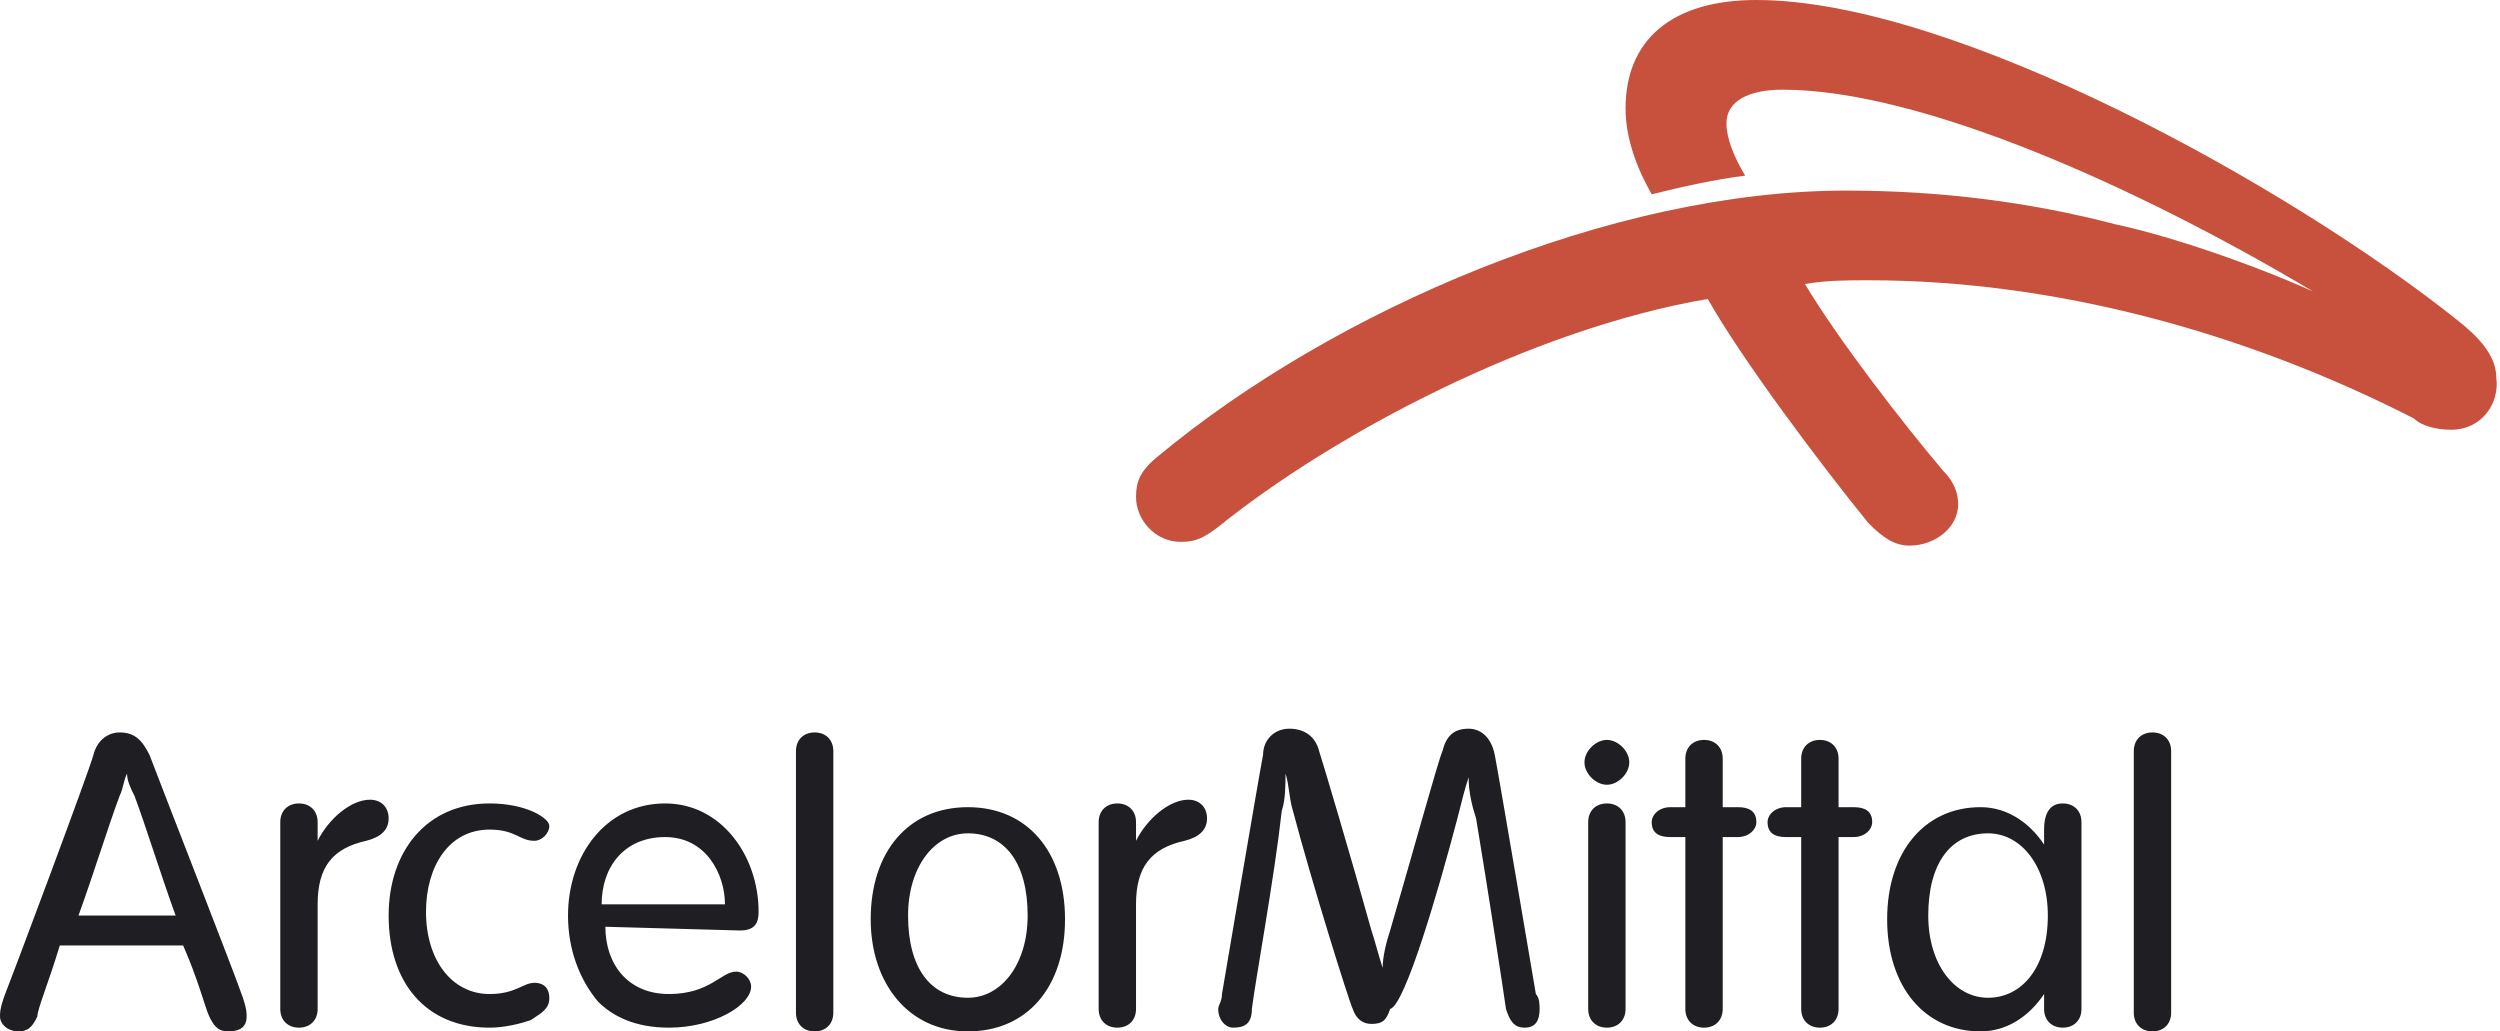
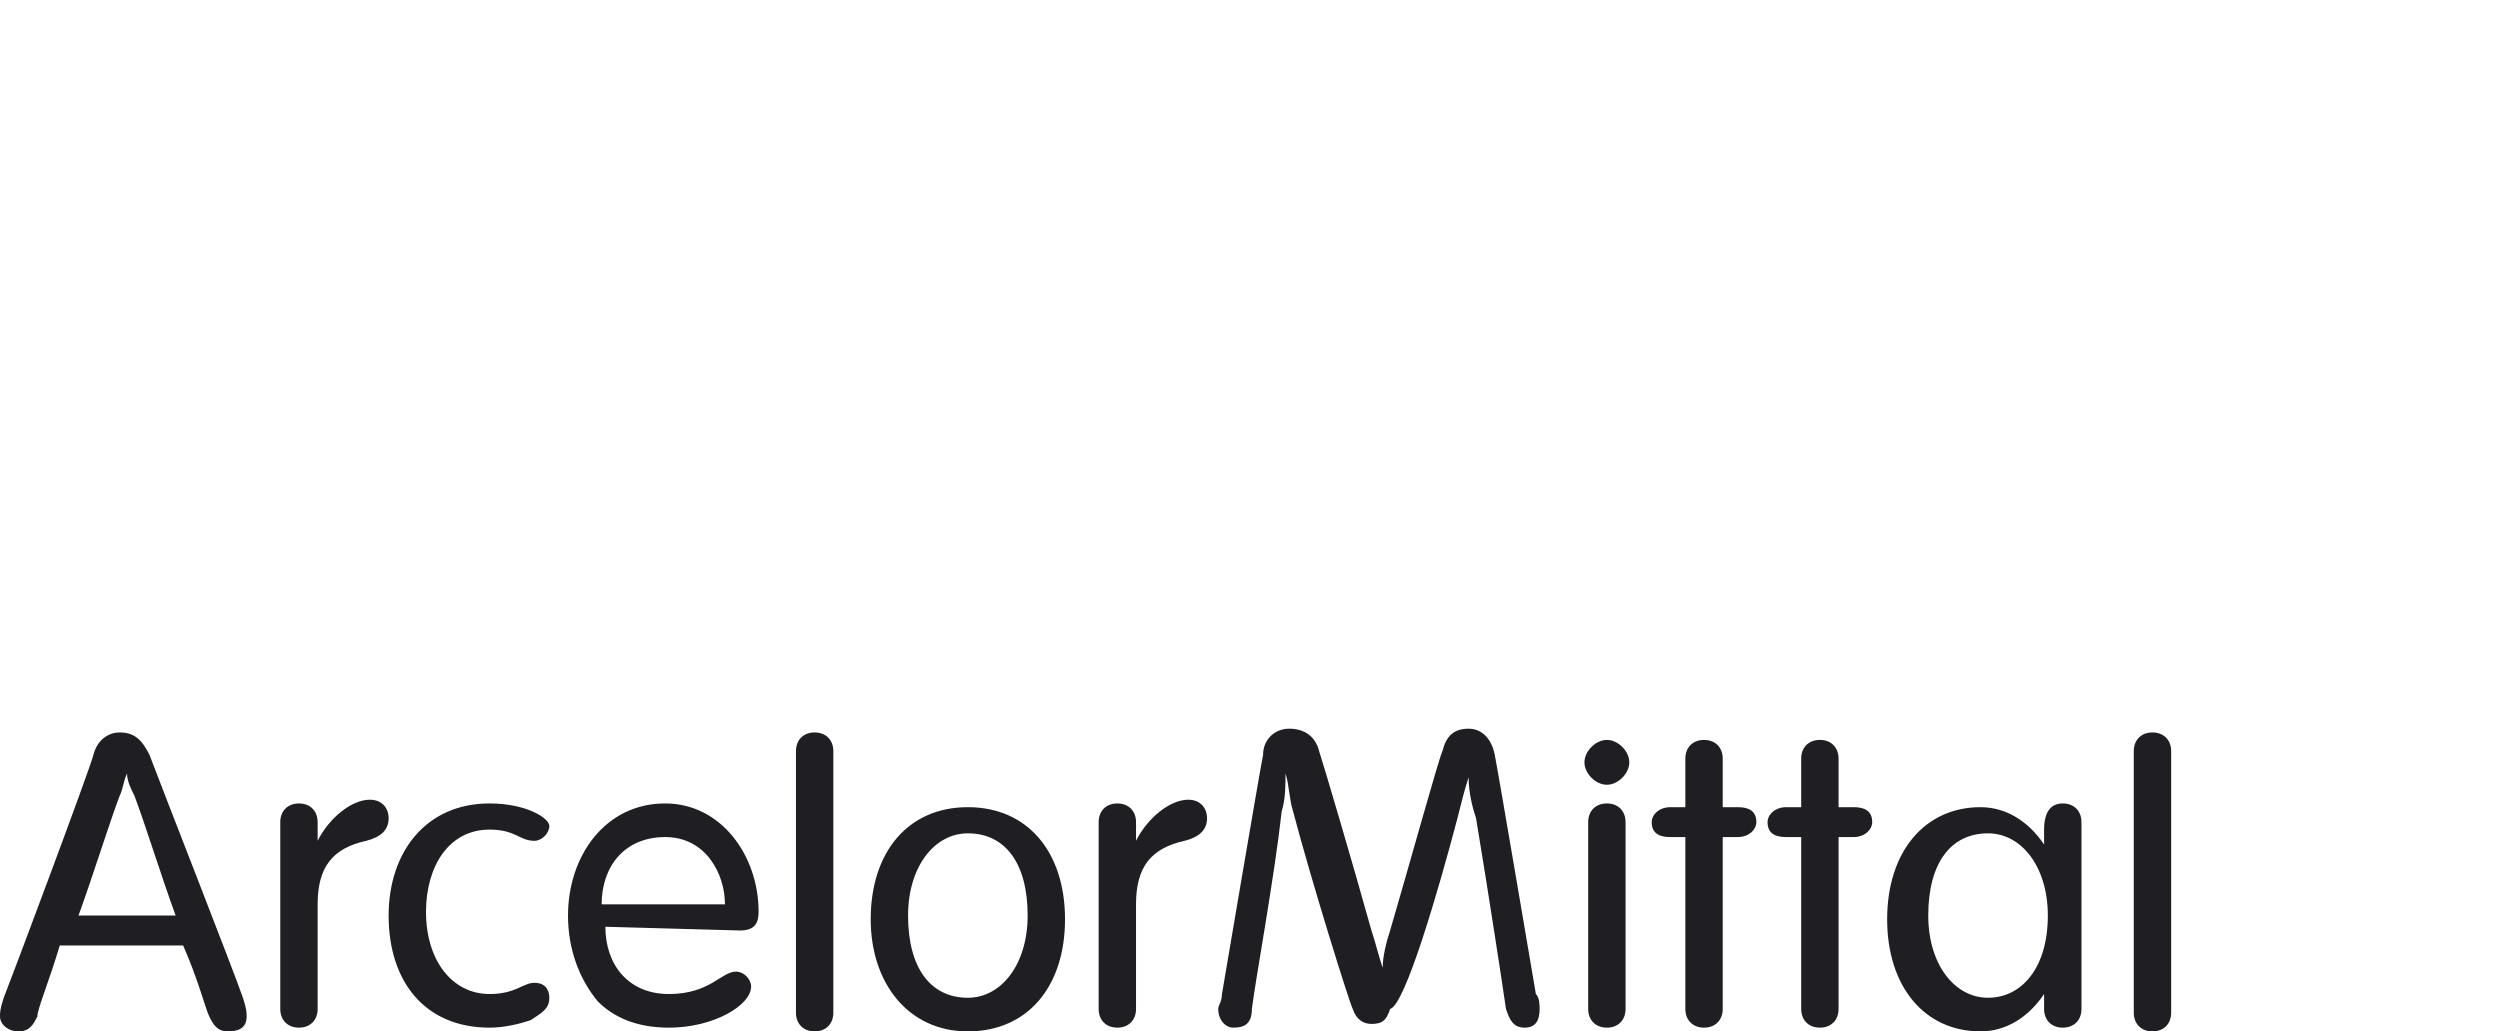
<svg xmlns="http://www.w3.org/2000/svg" version="1.1" id="Layer_1" x="0px" y="0px" viewBox="0 0 66.9 27.6" style="enable-background:new 0 0 66.9 27.6;" xml:space="preserve">
  <style type="text/css">
	.st0{fill:#C7513D;}
	.st1{fill:#1F1E22;}
</style>
  <g>
-     <path class="st0" d="M65.6,11.5c-0.4,0-0.8-0.1-1-0.3C60.1,8.9,55,7.5,50,7.5c-0.6,0-1.1,0-1.7,0.1c0.9,1.5,2.6,3.7,3.7,5   c0.3,0.3,0.4,0.6,0.4,0.9c0,0.6-0.6,1.1-1.3,1.1c-0.4,0-0.7-0.2-1.1-0.6c-1.3-1.6-3.4-4.4-4.3-6c-4.7,0.8-10,3.6-13.1,6.1   c-0.4,0.3-0.6,0.4-1,0.4c-0.7,0-1.2-0.6-1.2-1.2c0-0.4,0.1-0.7,0.6-1.1c4.7-3.9,12.1-7.1,18.4-7.1c2.5,0,4.9,0.3,7.2,0.9   c1.4,0.3,3.5,1,5.3,1.8C57.2,5,51.4,2.4,47.7,2.4c-0.9,0-1.5,0.3-1.5,0.9c0,0.4,0.2,0.9,0.5,1.4C45.9,4.8,45,5,44.2,5.2   c-0.4-0.7-0.7-1.5-0.7-2.3c0-1.8,1.2-2.9,3.5-2.9c5.3,0,14.3,5,18.8,8.6c0.5,0.4,1,0.9,1,1.5C66.9,10.8,66.4,11.5,65.6,11.5" />
    <path class="st1" d="M7.5,27c0,0.3,0.2,0.5,0.5,0.5c0.3,0,0.5-0.2,0.5-0.5v-2.8c0-1,0.4-1.5,1.3-1.7c0.4-0.1,0.6-0.3,0.6-0.6   c0-0.3-0.2-0.5-0.5-0.5c-0.5,0-1.1,0.5-1.4,1.1v-0.5c0-0.3-0.2-0.5-0.5-0.5c-0.3,0-0.5,0.2-0.5,0.5 M29.4,27c0,0.3,0.2,0.5,0.5,0.5   c0.3,0,0.5-0.2,0.5-0.5v-2.8c0-1,0.4-1.5,1.3-1.7c0.4-0.1,0.6-0.3,0.6-0.6c0-0.3-0.2-0.5-0.5-0.5c-0.5,0-1.1,0.5-1.4,1.1v-0.5   c0-0.3-0.2-0.5-0.5-0.5c-0.3,0-0.5,0.2-0.5,0.5 M13.1,21.5c-1.7,0-2.7,1.3-2.7,3c0,1.8,1,3,2.7,3c0.4,0,0.8-0.1,1.1-0.2   c0.3-0.2,0.5-0.3,0.5-0.6c0-0.2-0.1-0.4-0.4-0.4c-0.3,0-0.5,0.3-1.2,0.3c-1,0-1.7-0.9-1.7-2.2c0-1.2,0.6-2.2,1.7-2.2   c0.7,0,0.8,0.3,1.2,0.3c0.2,0,0.4-0.2,0.4-0.4C14.7,21.9,14.1,21.5,13.1,21.5 M19.8,24.9c0.4,0,0.5-0.2,0.5-0.5   c0-1.5-1-2.9-2.5-2.9c-1.6,0-2.6,1.4-2.6,3c0,0.9,0.3,1.7,0.8,2.3c0.4,0.4,1,0.7,1.9,0.7c1.2,0,2.2-0.6,2.2-1.1   c0-0.2-0.2-0.4-0.4-0.4c-0.4,0-0.7,0.6-1.8,0.6c-1.1,0-1.7-0.8-1.7-1.8 M16.1,24.2c0-1,0.6-1.8,1.7-1.8c1.1,0,1.6,1,1.6,1.8H16.1z    M22.3,20.1c0-0.3-0.2-0.5-0.5-0.5c-0.3,0-0.5,0.2-0.5,0.5v7c0,0.3,0.2,0.5,0.5,0.5c0.3,0,0.5-0.2,0.5-0.5 M25.9,27.6   c1.6,0,2.6-1.2,2.6-3c0-1.8-1-3-2.6-3c-1.6,0-2.6,1.2-2.6,3C23.3,26.3,24.3,27.6,25.9,27.6 M24.3,24.5c0-1.3,0.7-2.2,1.6-2.2   c1,0,1.6,0.8,1.6,2.2c0,1.3-0.7,2.2-1.6,2.2C24.9,26.7,24.3,25.9,24.3,24.5 M39,21.9c0.1-0.4,0.2-0.8,0.3-1.1   c0,0.4,0.1,0.8,0.2,1.1c0.3,1.8,0.7,4.4,0.8,5.1c0.1,0.3,0.2,0.5,0.5,0.5c0.3,0,0.4-0.2,0.4-0.5c0-0.1,0-0.3-0.1-0.4   c0,0-1-5.9-1.1-6.4c-0.1-0.5-0.4-0.7-0.7-0.7c-0.4,0-0.6,0.2-0.7,0.6c-0.1,0.2-0.9,3.1-1.4,4.8c-0.1,0.3-0.2,0.7-0.2,1   c-0.1-0.3-0.2-0.7-0.3-1c-0.5-1.8-1.3-4.5-1.4-4.8c-0.1-0.4-0.4-0.6-0.8-0.6c-0.4,0-0.7,0.3-0.7,0.7c-0.1,0.5-1.1,6.4-1.1,6.4   c0,0.2-0.1,0.3-0.1,0.4c0,0.3,0.2,0.5,0.4,0.5c0.3,0,0.5-0.1,0.5-0.5c0.1-0.8,0.6-3.5,0.8-5.3c0.1-0.3,0.1-0.7,0.1-1   c0.1,0.3,0.1,0.7,0.2,1c0.5,1.9,1.5,5.1,1.6,5.3c0.1,0.3,0.3,0.4,0.5,0.4c0.3,0,0.4-0.1,0.5-0.4C37.6,26.9,38.5,23.8,39,21.9    M43,19.8c-0.3,0-0.6,0.3-0.6,0.6c0,0.3,0.3,0.6,0.6,0.6c0.3,0,0.6-0.3,0.6-0.6C43.6,20.1,43.3,19.8,43,19.8 M43.5,27   c0,0.3-0.2,0.5-0.5,0.5s-0.5-0.2-0.5-0.5v-5c0-0.3,0.2-0.5,0.5-0.5s0.5,0.2,0.5,0.5V27z M45.1,21.6h-0.4c-0.3,0-0.5,0.2-0.5,0.4   c0,0.3,0.2,0.4,0.5,0.4h0.4V27c0,0.3,0.2,0.5,0.5,0.5c0.3,0,0.5-0.2,0.5-0.5v-4.6h0.4c0.3,0,0.5-0.2,0.5-0.4c0-0.3-0.2-0.4-0.5-0.4   h-0.4v-1.3c0-0.3-0.2-0.5-0.5-0.5c-0.3,0-0.5,0.2-0.5,0.5 M48.2,21.6h-0.4c-0.3,0-0.5,0.2-0.5,0.4c0,0.3,0.2,0.4,0.5,0.4h0.4V27   c0,0.3,0.2,0.5,0.5,0.5c0.3,0,0.5-0.2,0.5-0.5v-4.6h0.4c0.3,0,0.5-0.2,0.5-0.4c0-0.3-0.2-0.4-0.5-0.4h-0.4v-1.3   c0-0.3-0.2-0.5-0.5-0.5c-0.3,0-0.5,0.2-0.5,0.5 M6.5,26.7c0.1,0.3,0.1,0.4,0.1,0.5c0,0.3-0.2,0.4-0.5,0.4c-0.3,0-0.4-0.2-0.5-0.4   c-0.1-0.2-0.3-1-0.7-1.9H1.6C1.3,26.3,1,27,1,27.2c-0.1,0.2-0.2,0.4-0.5,0.4c-0.3,0-0.5-0.2-0.5-0.4c0-0.1,0-0.2,0.1-0.5   c0.2-0.5,2.3-6.1,2.4-6.5c0.1-0.4,0.4-0.6,0.7-0.6c0.4,0,0.6,0.2,0.8,0.6C4.3,21,6.3,26.1,6.5,26.7 M4.7,24.5   c-0.4-1.1-0.8-2.4-1.1-3.2c-0.1-0.2-0.2-0.4-0.2-0.6c-0.1,0.2-0.1,0.4-0.2,0.6c-0.3,0.8-0.7,2.1-1.1,3.2H4.7z M58.1,20.1   c0-0.3-0.2-0.5-0.5-0.5s-0.5,0.2-0.5,0.5v7c0,0.3,0.2,0.5,0.5,0.5s0.5-0.2,0.5-0.5 M55.2,21.5c0.3,0,0.5,0.2,0.5,0.5v5   c0,0.3-0.2,0.5-0.5,0.5c-0.3,0-0.5-0.2-0.5-0.5v-0.4c-0.4,0.6-1,1-1.7,1c-1.5,0-2.5-1.2-2.5-3c0-1.8,1-3,2.5-3c0.7,0,1.3,0.4,1.7,1   v-0.4C54.7,21.7,54.9,21.5,55.2,21.5 M54.8,24.5c0-1.3-0.7-2.2-1.6-2.2c-1,0-1.6,0.8-1.6,2.2c0,1.3,0.7,2.2,1.6,2.2   C54.1,26.7,54.8,25.9,54.8,24.5" />
  </g>
</svg>